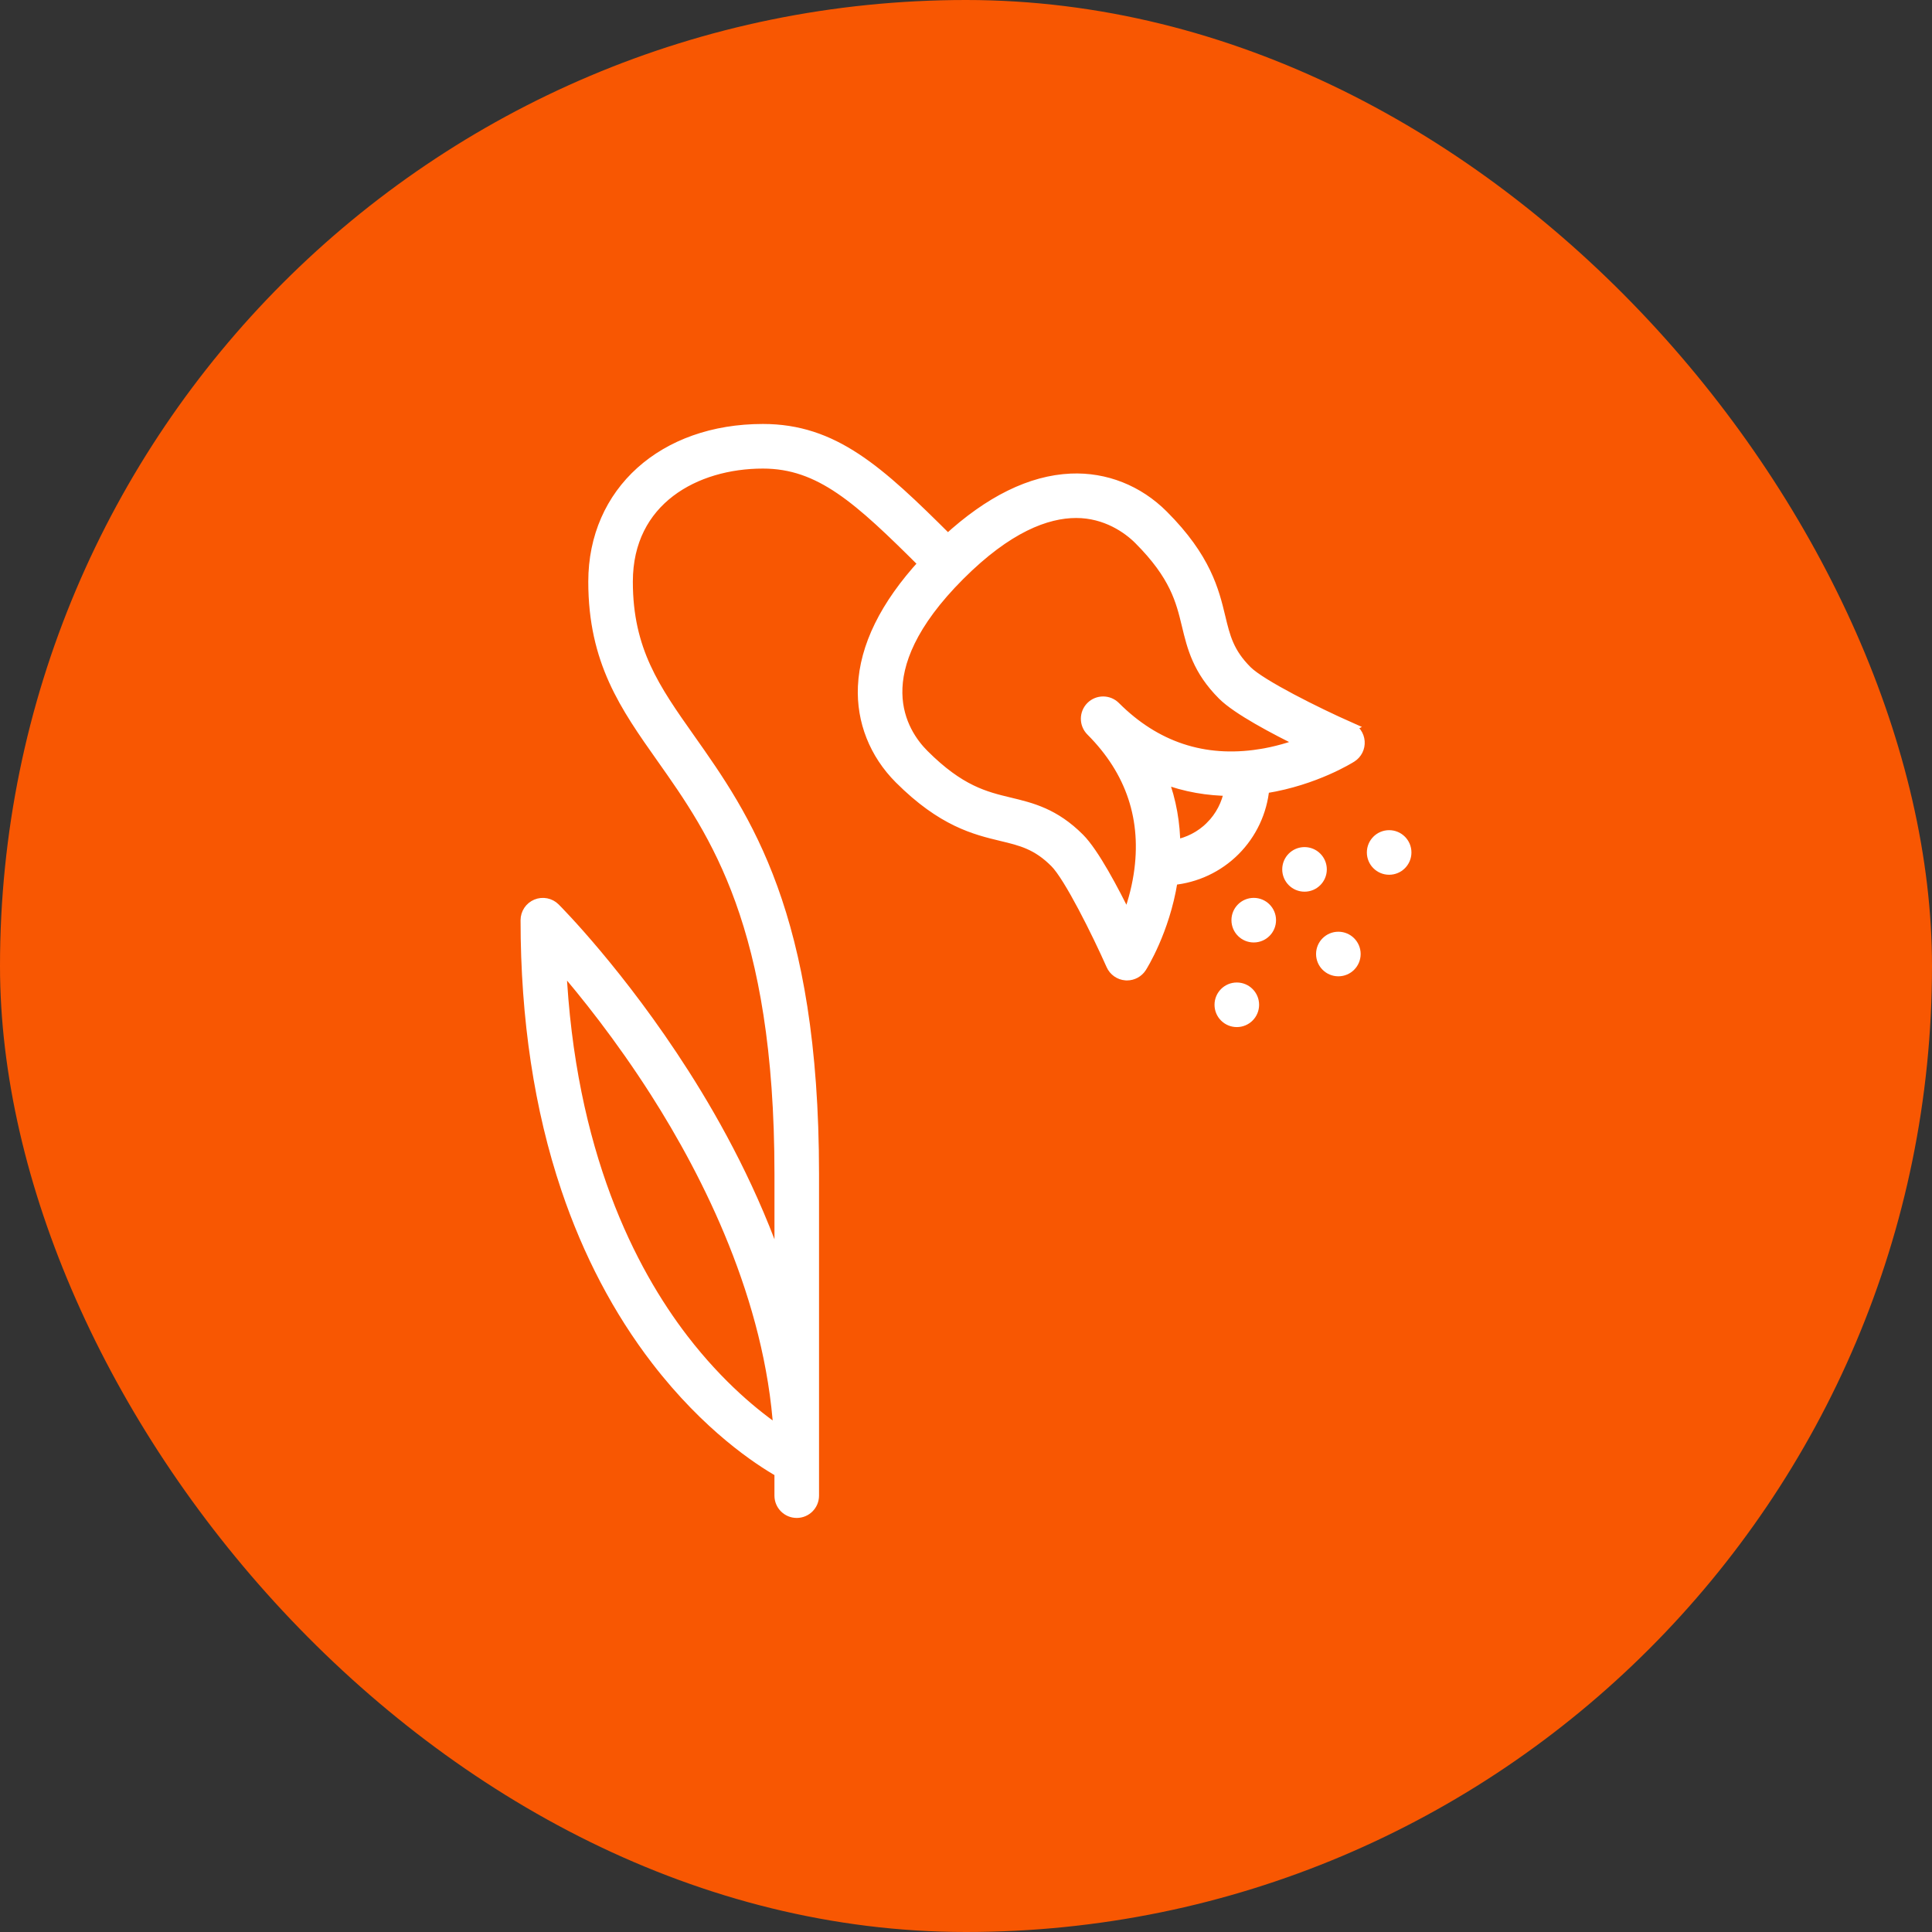
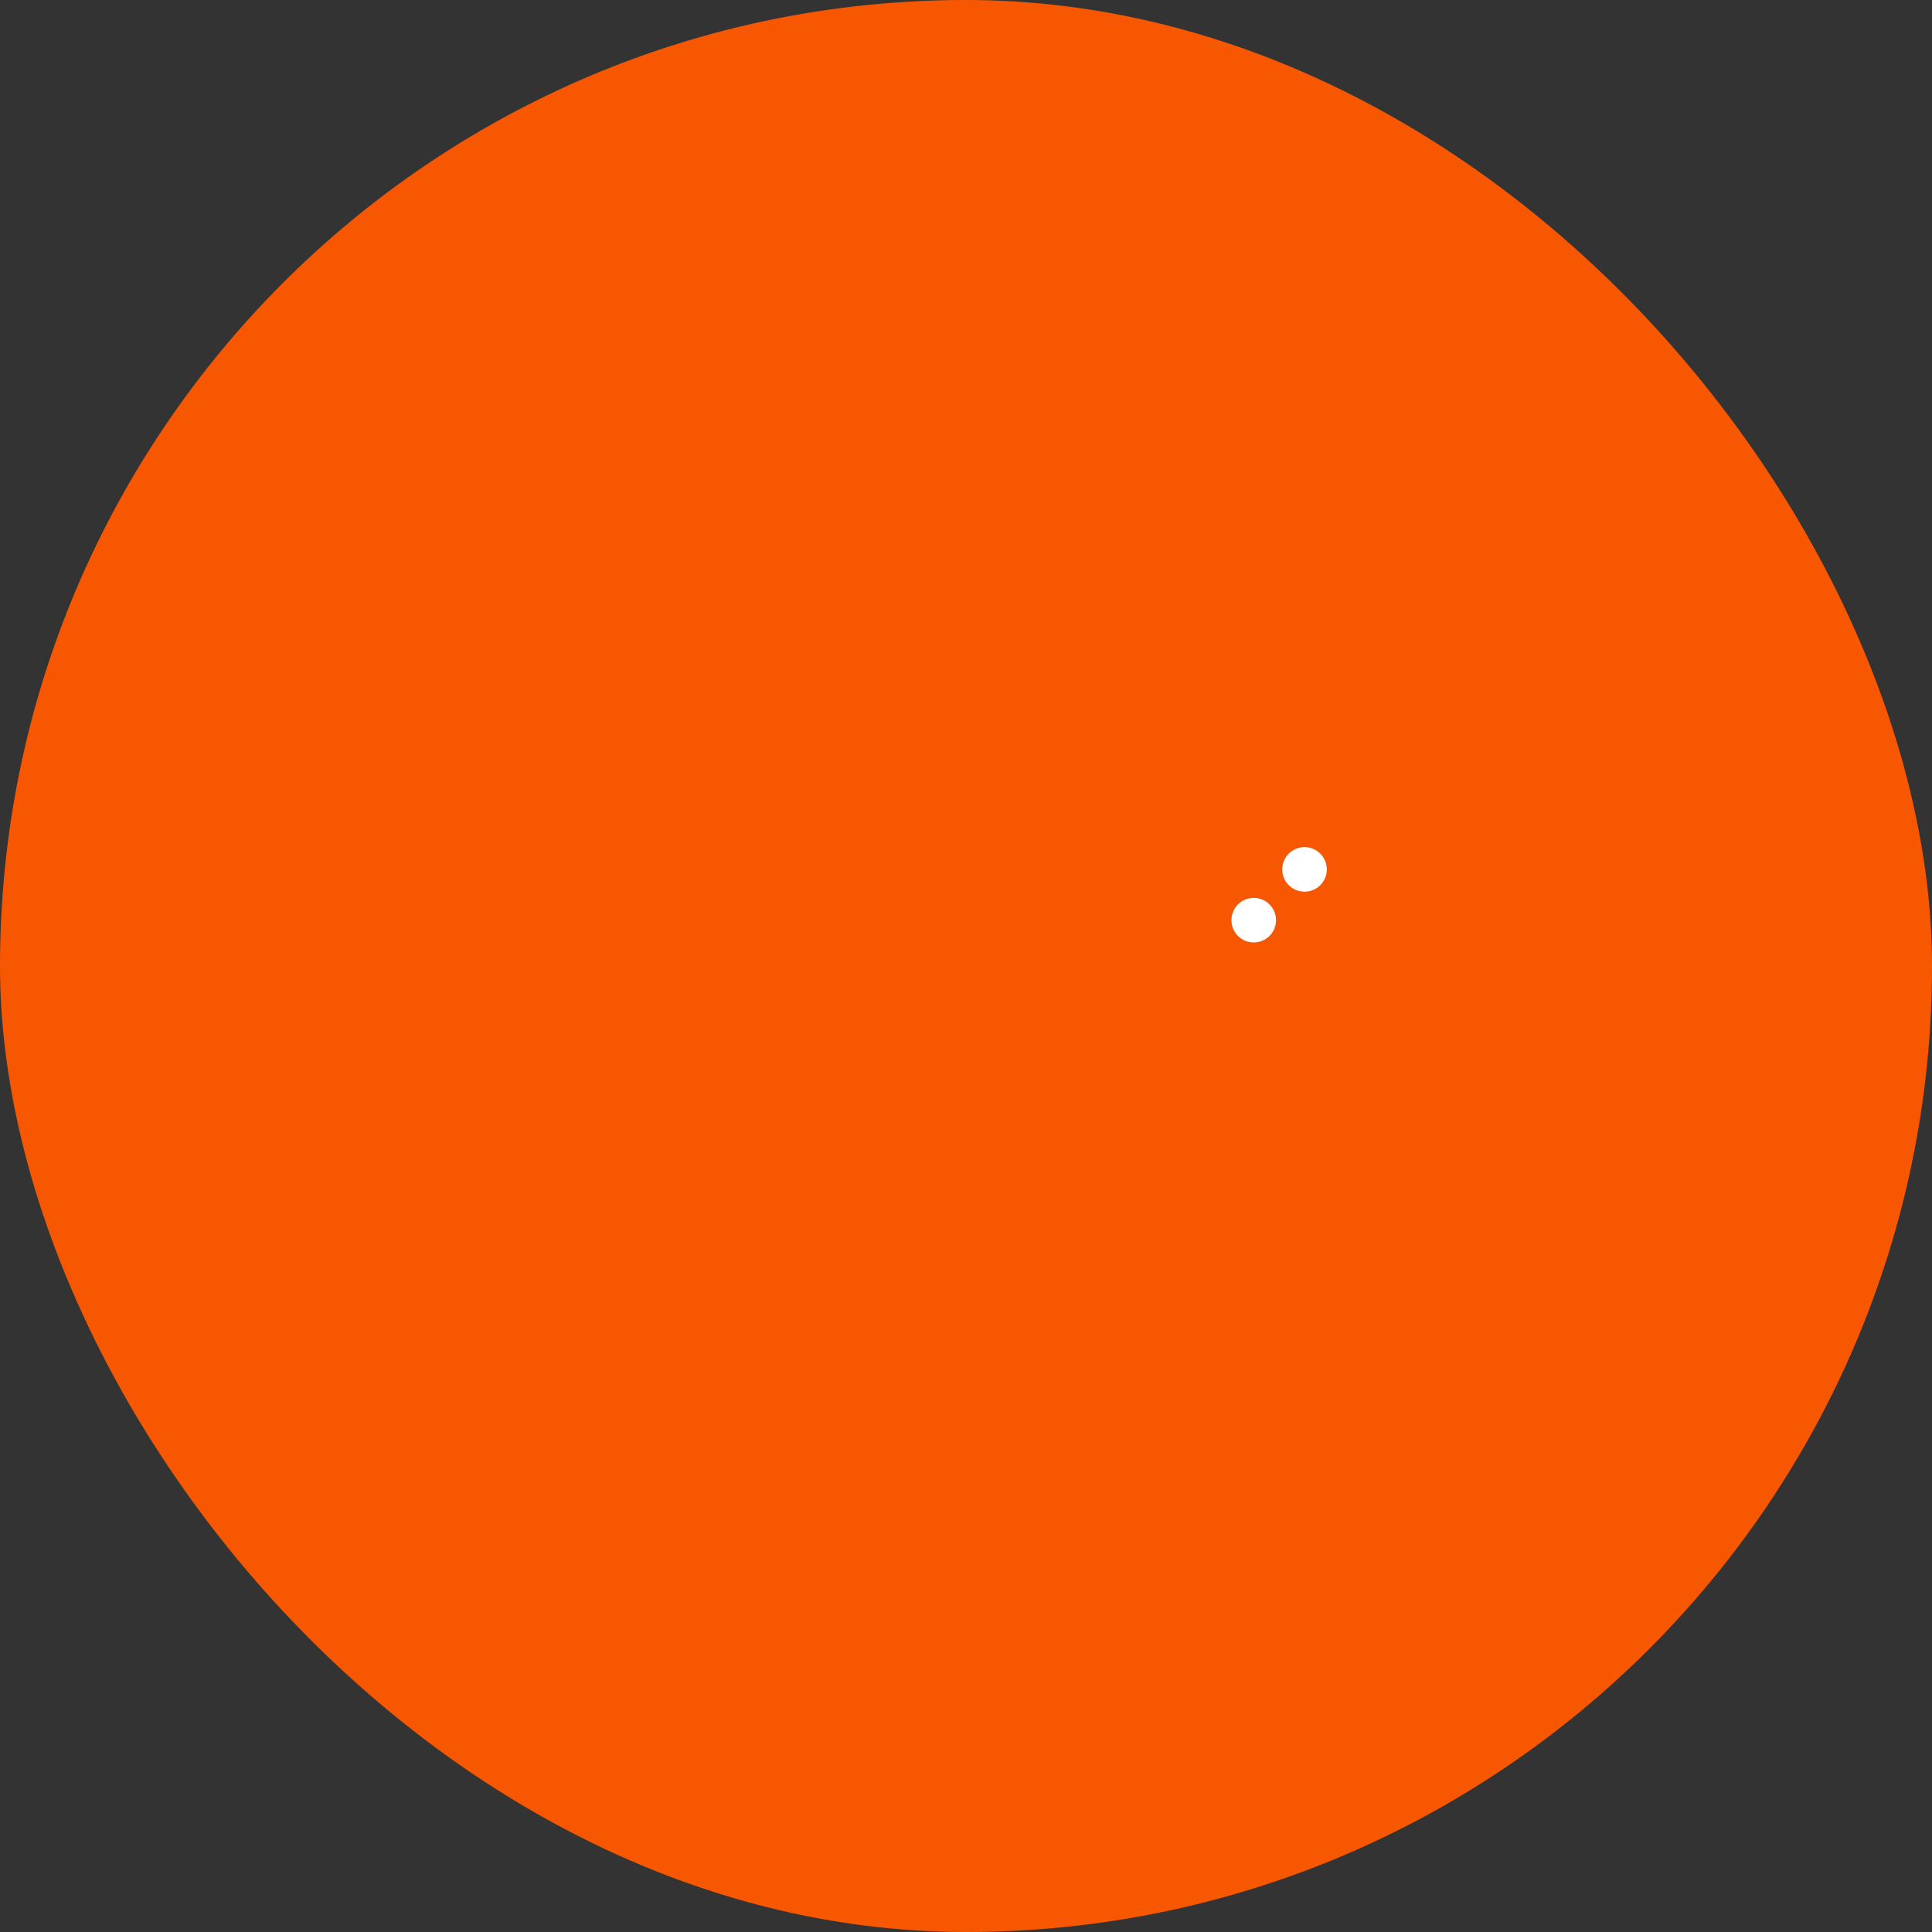
<svg xmlns="http://www.w3.org/2000/svg" width="180" height="180" viewBox="0 0 180 180" fill="none">
  <rect x="0" y="0" width="180" height="180" fill="#333333" stroke="none" />
  <rect width="180" height="180" rx="90" fill="#F85702" />
-   <path d="M125.716 67.755C122.715 66.423 117.466 63.819 116.156 62.506C114.464 60.815 114.114 59.356 113.67 57.509C113.081 55.059 112.347 52.008 108.35 48.011C106.026 45.687 102.979 44.484 99.78 44.622C96.06 44.784 92.205 46.68 88.302 50.264C81.858 43.838 77.674 40 71.078 40C61.794 40 55.309 45.836 55.309 54.192C55.309 61.609 58.258 65.788 61.674 70.625C66.567 77.555 72.655 86.181 72.655 109.383V118.31C70.245 111.2 66.825 104.899 63.734 100.06C57.797 90.758 51.939 84.862 51.693 84.616C51.241 84.165 50.563 84.031 49.974 84.275C49.384 84.519 49 85.095 49 85.732C49 94.895 50.271 103.314 52.779 110.751C54.797 116.737 57.614 122.105 61.154 126.707C65.93 132.916 70.702 136.032 72.653 137.14V139.346C72.653 140.217 73.359 140.923 74.23 140.923C75.101 140.923 75.807 140.217 75.807 139.346V109.385C75.807 85.184 69.399 76.105 64.249 68.81C61.016 64.229 58.461 60.612 58.461 54.194C58.461 46.57 64.796 43.156 71.076 43.156C76.416 43.156 80.019 46.463 86.071 52.497C82.489 56.398 80.591 60.253 80.429 63.973C80.289 67.176 81.494 70.219 83.816 72.543C87.813 76.54 90.862 77.274 93.314 77.863C95.161 78.306 96.622 78.657 98.311 80.349C99.624 81.661 102.228 86.908 103.56 89.908C103.797 90.439 104.305 90.797 104.885 90.841C104.924 90.843 104.964 90.845 105.001 90.845C105.537 90.845 106.04 90.571 106.332 90.115C106.418 89.979 108.466 86.721 109.206 82.132C109.215 82.075 109.223 82.016 109.231 81.959C111.411 81.754 113.469 80.8 115.036 79.233C116.603 77.666 117.559 75.608 117.764 73.428C117.821 73.42 117.88 73.412 117.936 73.402C122.524 72.663 125.783 70.615 125.919 70.528C126.409 70.217 126.687 69.661 126.644 69.082C126.601 68.502 126.242 67.994 125.712 67.757L125.716 67.755ZM63.655 124.781C58.786 118.45 53.049 107.39 52.25 89.903C54.488 92.495 57.791 96.606 61.077 101.755C65.987 109.448 71.774 120.957 72.565 133.36C70.41 131.893 67.04 129.181 63.655 124.781ZM112.811 77C111.894 77.916 110.723 78.517 109.468 78.742C109.45 76.805 109.135 74.67 108.293 72.482C110.481 73.326 112.616 73.639 114.553 73.657C114.326 74.912 113.727 76.081 112.811 76.998V77ZM117.332 70.302C112.17 71.104 107.646 69.606 103.891 65.849C103.276 65.234 102.277 65.234 101.662 65.849C101.355 66.157 101.201 66.561 101.201 66.965C101.201 67.369 101.355 67.771 101.662 68.08C105.419 71.837 106.917 76.359 106.115 81.521C105.874 83.075 105.451 84.462 105.025 85.58C103.755 82.974 101.908 79.477 100.546 78.115C98.226 75.795 96.108 75.287 94.056 74.794C91.777 74.246 89.419 73.68 86.051 70.31C84.038 68.297 80.339 62.642 89.396 53.585C93.853 49.128 97.485 47.76 100.267 47.76C103.048 47.76 105.1 49.219 106.121 50.24C109.489 53.608 110.057 55.966 110.605 58.245C111.098 60.294 111.608 62.415 113.926 64.735C115.288 66.097 118.787 67.944 121.391 69.214C120.273 69.639 118.886 70.063 117.332 70.304V70.302Z" fill="white" stroke="white" />
  <path d="M116.808 87.307C117.679 87.307 118.385 86.601 118.385 85.73C118.385 84.859 117.679 84.153 116.808 84.153C115.937 84.153 115.231 84.859 115.231 85.73C115.231 86.601 115.937 87.307 116.808 87.307Z" fill="white" stroke="white" />
  <path d="M121.539 82.576C122.41 82.576 123.116 81.87 123.116 80.999C123.116 80.128 122.41 79.422 121.539 79.422C120.668 79.422 119.962 80.128 119.962 80.999C119.962 81.87 120.668 82.576 121.539 82.576Z" fill="white" stroke="white" />
-   <path d="M124.692 90.46C125.563 90.46 126.269 89.754 126.269 88.883C126.269 88.013 125.563 87.307 124.692 87.307C123.821 87.307 123.115 88.013 123.115 88.883C123.115 89.754 123.821 90.46 124.692 90.46Z" fill="white" stroke="white" />
-   <path d="M115.231 95.191C116.102 95.191 116.808 94.485 116.808 93.614C116.808 92.743 116.102 92.037 115.231 92.037C114.36 92.037 113.654 92.743 113.654 93.614C113.654 94.485 114.36 95.191 115.231 95.191Z" fill="white" stroke="white" />
-   <path d="M129.424 80.999C130.294 80.999 131 80.293 131 79.422C131 78.551 130.294 77.845 129.424 77.845C128.553 77.845 127.847 78.551 127.847 79.422C127.847 80.293 128.553 80.999 129.424 80.999Z" fill="white" stroke="white" />
</svg>